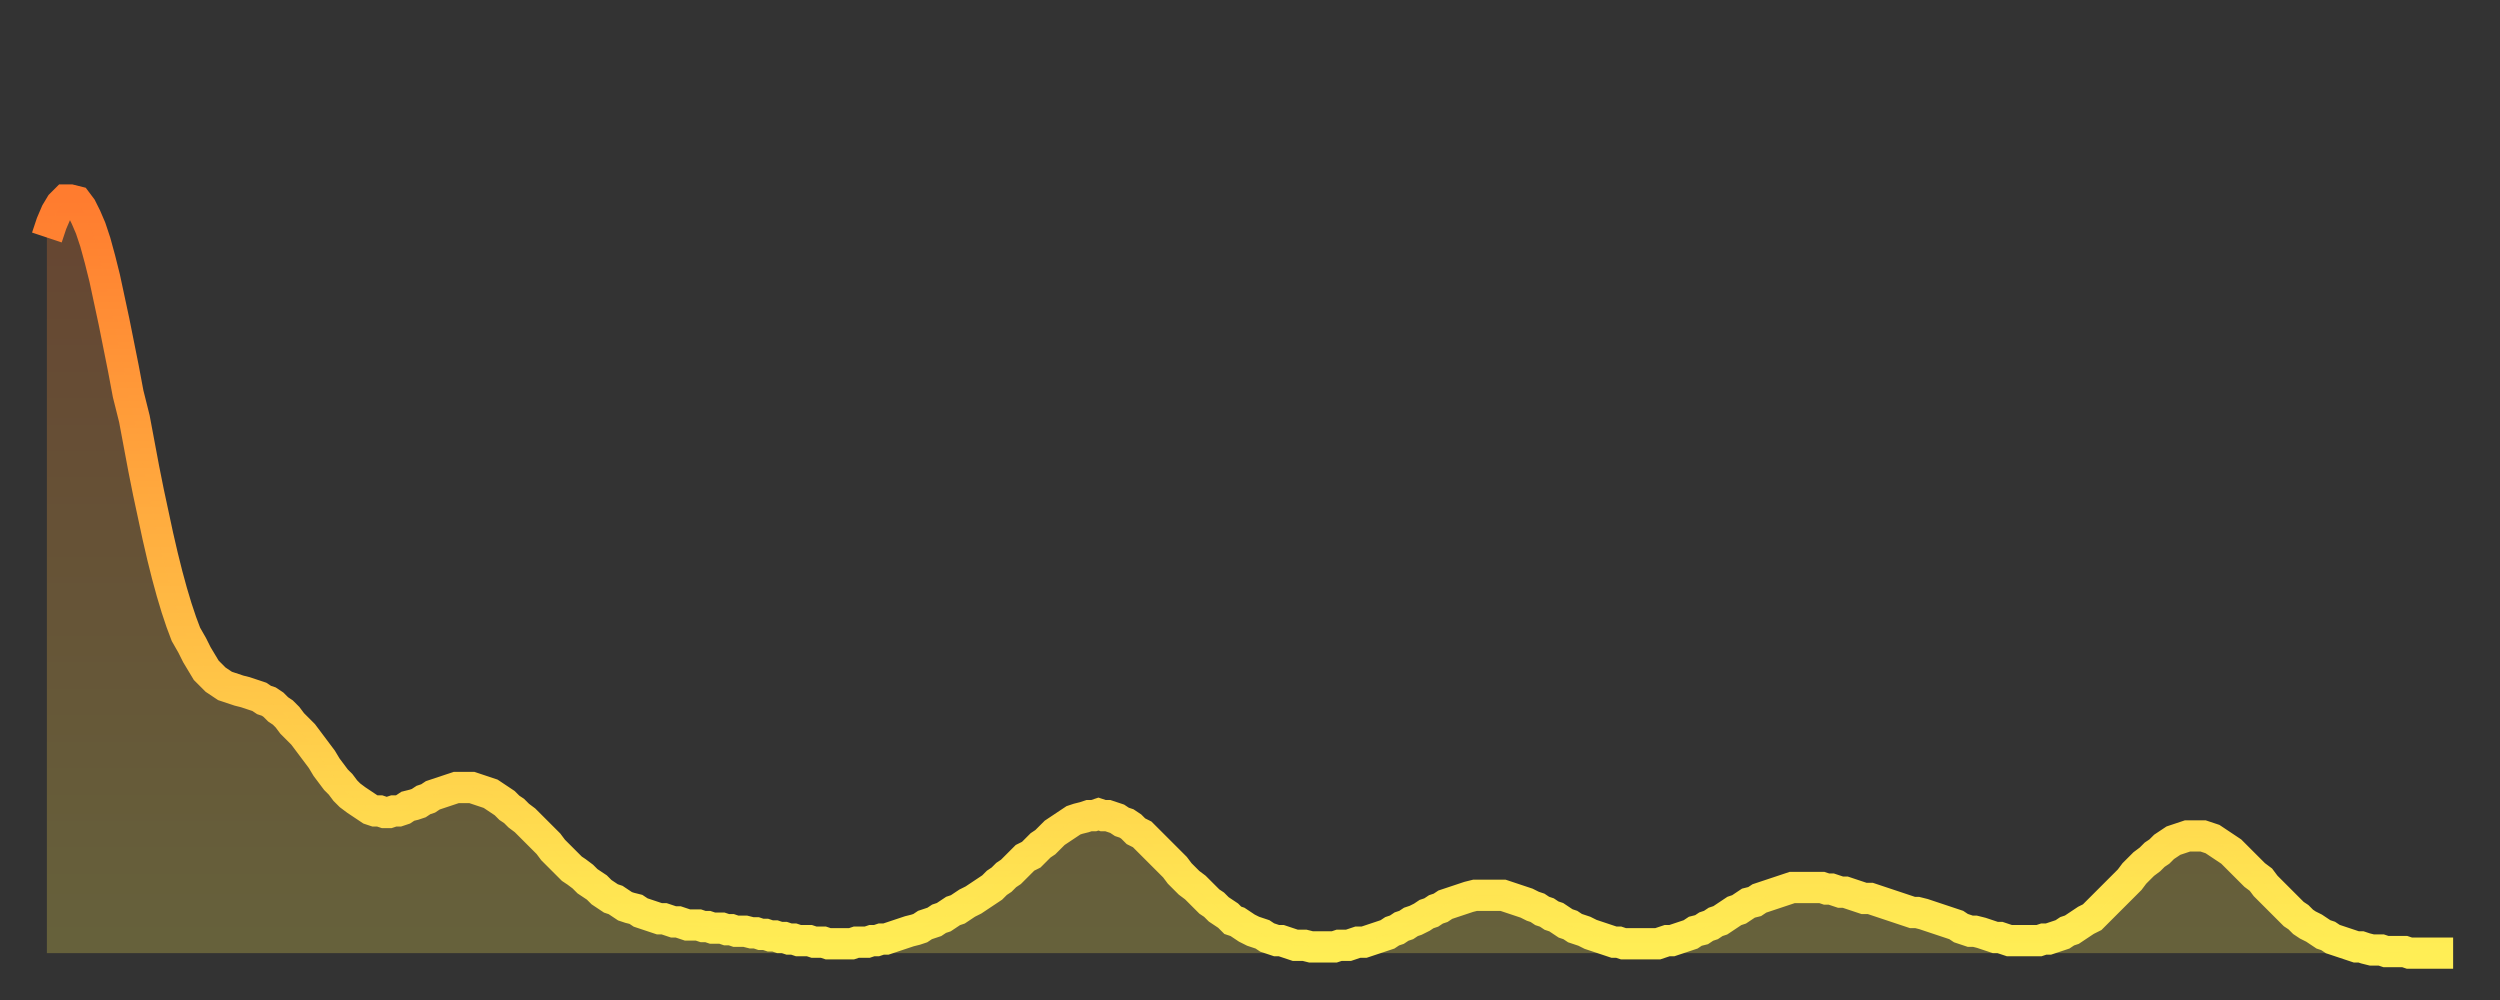
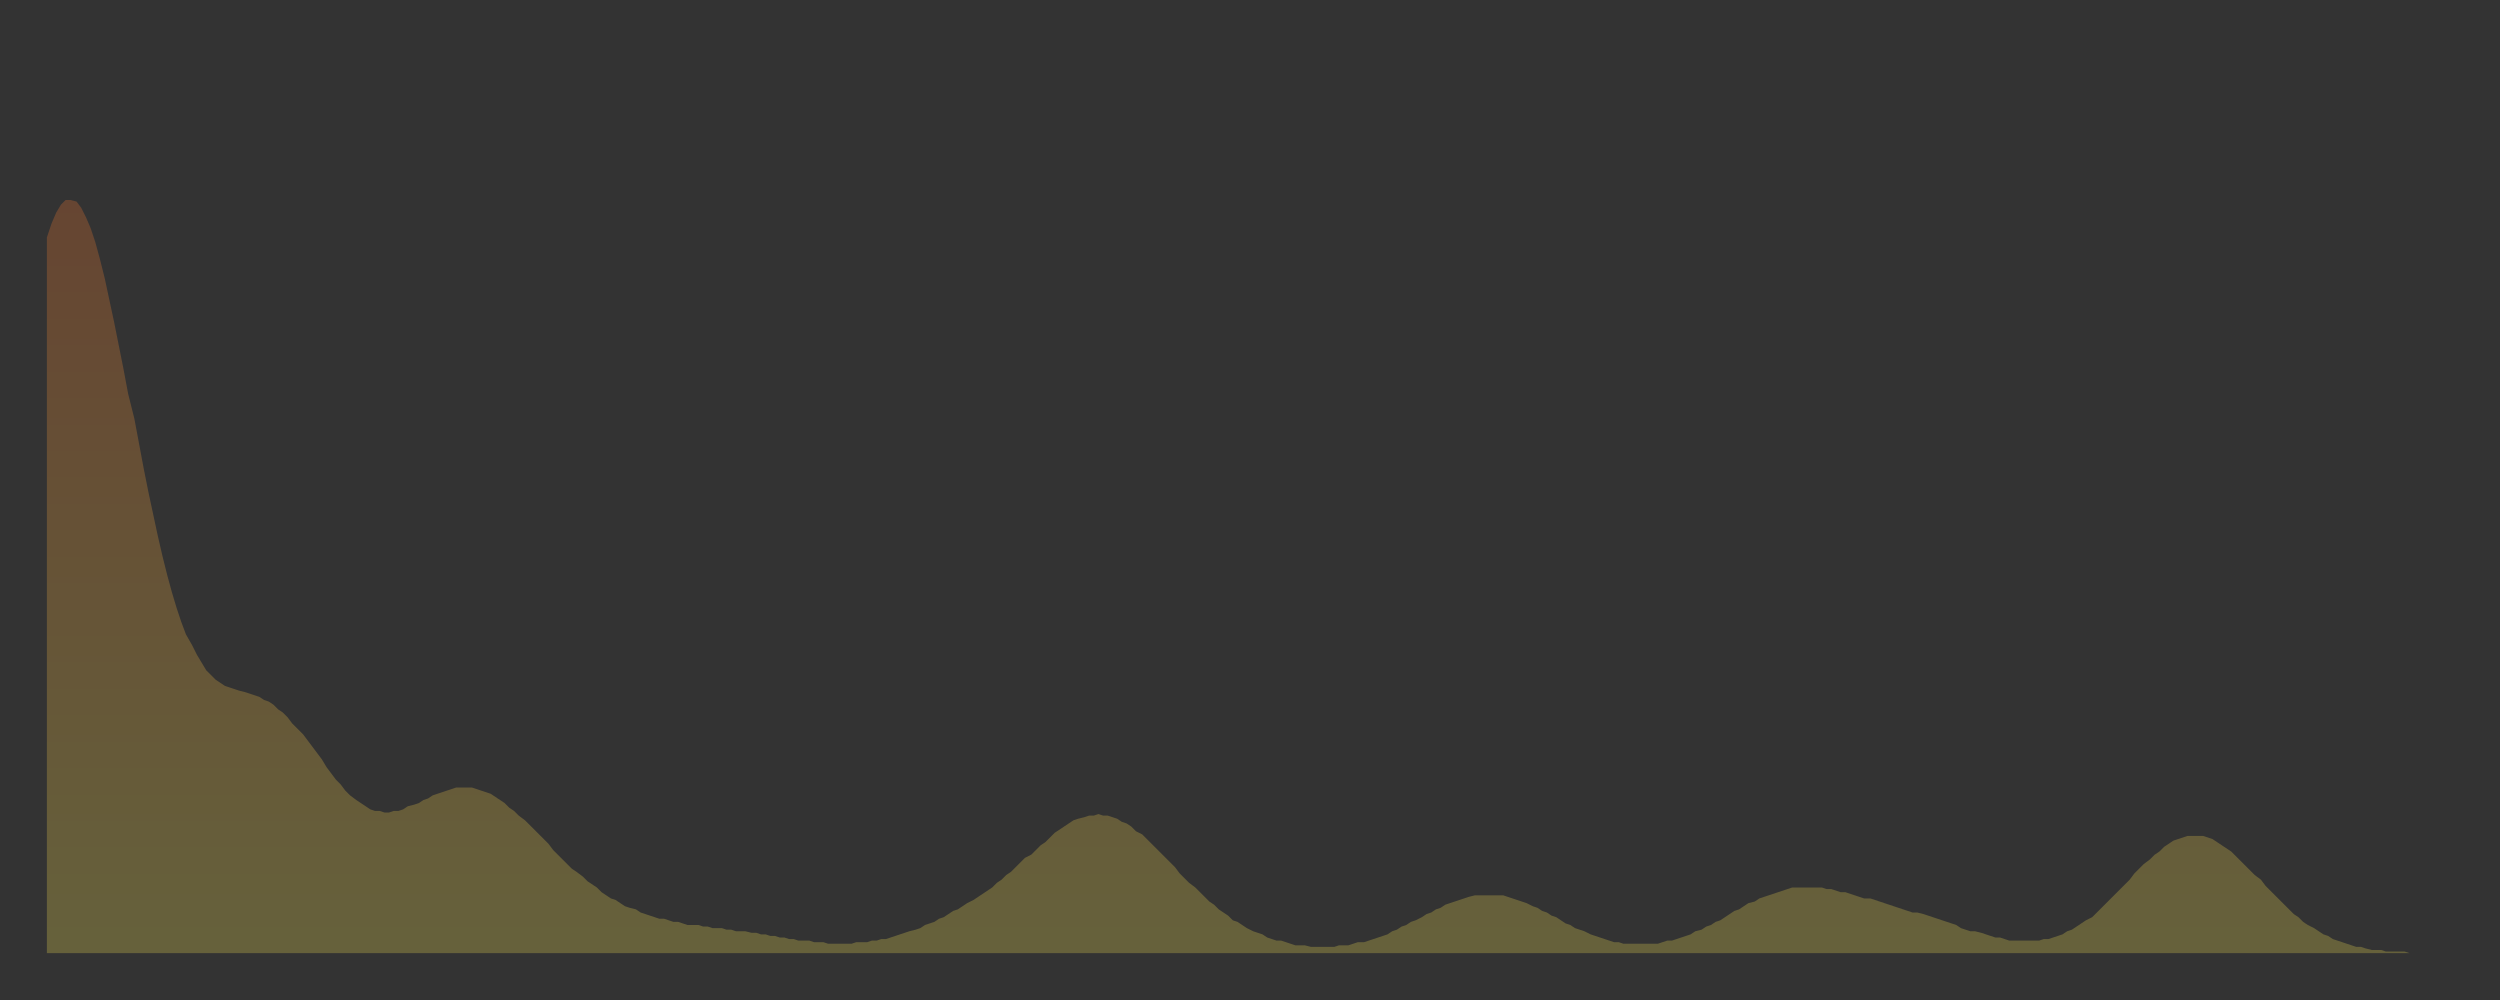
<svg xmlns="http://www.w3.org/2000/svg" baseProfile="full" height="64" version="1.1" width="160">
  <rect width="100%" height="100%" fill="#333333" stroke="none" />
  <defs>
    <linearGradient id="id22976" x1="0" x2="0" y1="0" y2="1">
      <stop offset="0%" stop-color="#ff7c2f" />
      <stop offset="50%" stop-color="#ffb542" />
      <stop offset="100%" stop-color="#ffee55" />
    </linearGradient>
  </defs>
  <g transform="translate(3,3)">
    <g>
-       <path d="M 0.0 12.2 0.3 11.3 0.6 10.6 0.9 10.1 1.2 9.8 1.5 9.8 1.9 9.9 2.2 10.3 2.5 10.9 2.8 11.6 3.1 12.5 3.4 13.6 3.7 14.8 4.0 16.2 4.3 17.6 4.6 19.1 4.9 20.6 5.2 22.2 5.6 23.8 5.9 25.4 6.2 27.0 6.5 28.5 6.8 29.9 7.1 31.3 7.4 32.6 7.7 33.8 8.0 34.9 8.3 35.9 8.6 36.8 8.9 37.6 9.3 38.3 9.6 38.9 9.9 39.4 10.2 39.9 10.5 40.2 10.8 40.5 11.1 40.7 11.4 40.9 11.7 41.0 12.0 41.1 12.3 41.2 12.7 41.3 13.0 41.4 13.3 41.5 13.6 41.6 13.9 41.8 14.2 41.9 14.5 42.1 14.8 42.4 15.1 42.6 15.4 42.9 15.7 43.3 16.0 43.6 16.4 44.0 16.7 44.4 17.0 44.8 17.3 45.2 17.6 45.6 17.9 46.1 18.2 46.5 18.5 46.9 18.8 47.2 19.1 47.6 19.4 47.9 19.8 48.2 20.1 48.4 20.4 48.6 20.7 48.8 21.0 48.9 21.3 48.9 21.6 49.0 21.9 49.0 22.2 48.9 22.5 48.9 22.8 48.8 23.1 48.6 23.5 48.5 23.8 48.4 24.1 48.2 24.4 48.1 24.7 47.9 25.0 47.8 25.3 47.7 25.6 47.6 25.9 47.5 26.2 47.4 26.5 47.4 26.8 47.4 27.2 47.4 27.5 47.5 27.8 47.6 28.1 47.7 28.4 47.8 28.7 48.0 29.0 48.2 29.3 48.4 29.6 48.7 29.9 48.9 30.2 49.2 30.6 49.5 30.9 49.8 31.2 50.1 31.5 50.4 31.8 50.7 32.1 51.0 32.4 51.4 32.7 51.7 33.0 52.0 33.3 52.3 33.6 52.6 33.9 52.8 34.3 53.1 34.6 53.4 34.9 53.6 35.2 53.8 35.5 54.1 35.8 54.3 36.1 54.5 36.4 54.6 36.7 54.8 37.0 55.0 37.3 55.1 37.7 55.2 38.0 55.4 38.3 55.5 38.6 55.6 38.9 55.7 39.2 55.8 39.5 55.8 39.8 55.9 40.1 56.0 40.4 56.0 40.7 56.1 41.0 56.2 41.4 56.2 41.7 56.2 42.0 56.3 42.3 56.3 42.6 56.4 42.9 56.4 43.2 56.4 43.5 56.5 43.8 56.5 44.1 56.6 44.4 56.6 44.7 56.6 45.1 56.7 45.4 56.7 45.7 56.8 46.0 56.8 46.3 56.9 46.6 56.9 46.9 57.0 47.2 57.0 47.5 57.1 47.8 57.1 48.1 57.2 48.5 57.2 48.8 57.2 49.1 57.3 49.4 57.3 49.7 57.3 50.0 57.4 50.3 57.4 50.6 57.4 50.9 57.4 51.2 57.4 51.5 57.4 51.8 57.3 52.2 57.3 52.5 57.3 52.8 57.2 53.1 57.2 53.4 57.1 53.7 57.1 54.0 57.0 54.3 56.9 54.6 56.8 54.9 56.7 55.2 56.6 55.6 56.5 55.9 56.4 56.2 56.2 56.5 56.1 56.8 56.0 57.1 55.8 57.4 55.7 57.7 55.5 58.0 55.3 58.3 55.2 58.6 55.0 58.9 54.8 59.3 54.6 59.6 54.4 59.9 54.2 60.2 54.0 60.5 53.8 60.8 53.5 61.1 53.3 61.4 53.0 61.7 52.8 62.0 52.5 62.3 52.2 62.6 51.9 63.0 51.7 63.3 51.4 63.6 51.1 63.9 50.9 64.2 50.6 64.5 50.3 64.8 50.1 65.1 49.9 65.4 49.7 65.7 49.5 66.0 49.4 66.4 49.3 66.7 49.2 67.0 49.2 67.3 49.1 67.6 49.2 67.9 49.2 68.2 49.3 68.5 49.4 68.8 49.6 69.1 49.7 69.4 49.9 69.7 50.2 70.1 50.4 70.4 50.7 70.7 51.0 71.0 51.3 71.3 51.6 71.6 51.9 71.9 52.2 72.2 52.5 72.5 52.9 72.8 53.2 73.1 53.5 73.5 53.8 73.8 54.1 74.1 54.4 74.4 54.7 74.7 54.9 75.0 55.2 75.3 55.4 75.6 55.6 75.9 55.9 76.2 56.0 76.5 56.2 76.8 56.4 77.2 56.6 77.5 56.7 77.8 56.8 78.1 57.0 78.4 57.1 78.7 57.2 79.0 57.2 79.3 57.3 79.6 57.4 79.9 57.5 80.2 57.5 80.5 57.5 80.9 57.6 81.2 57.6 81.5 57.6 81.8 57.6 82.1 57.6 82.4 57.6 82.7 57.5 83.0 57.5 83.3 57.5 83.6 57.4 83.9 57.3 84.3 57.3 84.6 57.2 84.9 57.1 85.2 57.0 85.5 56.9 85.8 56.8 86.1 56.6 86.4 56.5 86.7 56.3 87.0 56.2 87.3 56.0 87.6 55.9 88.0 55.7 88.3 55.5 88.6 55.4 88.9 55.2 89.2 55.1 89.5 54.9 89.8 54.8 90.1 54.7 90.4 54.6 90.7 54.5 91.0 54.4 91.4 54.3 91.7 54.3 92.0 54.3 92.3 54.3 92.6 54.3 92.9 54.3 93.2 54.3 93.5 54.4 93.8 54.5 94.1 54.6 94.4 54.7 94.7 54.8 95.1 55.0 95.4 55.1 95.7 55.3 96.0 55.4 96.3 55.6 96.6 55.7 96.9 55.9 97.2 56.1 97.5 56.2 97.8 56.4 98.1 56.5 98.4 56.6 98.8 56.8 99.1 56.9 99.4 57.0 99.7 57.1 100.0 57.2 100.3 57.3 100.6 57.3 100.9 57.4 101.2 57.4 101.5 57.4 101.8 57.4 102.2 57.4 102.5 57.4 102.8 57.4 103.1 57.4 103.4 57.3 103.7 57.2 104.0 57.2 104.3 57.1 104.6 57.0 104.9 56.9 105.2 56.8 105.5 56.6 105.9 56.5 106.2 56.3 106.5 56.2 106.8 56.0 107.1 55.9 107.4 55.7 107.7 55.5 108.0 55.3 108.3 55.2 108.6 55.0 108.9 54.8 109.3 54.7 109.6 54.5 109.9 54.4 110.2 54.3 110.5 54.2 110.8 54.1 111.1 54.0 111.4 53.9 111.7 53.8 112.0 53.8 112.3 53.8 112.6 53.8 113.0 53.8 113.3 53.8 113.6 53.8 113.9 53.9 114.2 53.9 114.5 54.0 114.8 54.1 115.1 54.1 115.4 54.2 115.7 54.3 116.0 54.4 116.3 54.5 116.7 54.5 117.0 54.6 117.3 54.7 117.6 54.8 117.9 54.9 118.2 55.0 118.5 55.1 118.8 55.2 119.1 55.3 119.4 55.4 119.7 55.4 120.1 55.5 120.4 55.6 120.7 55.7 121.0 55.8 121.3 55.9 121.6 56.0 121.9 56.1 122.2 56.2 122.5 56.4 122.8 56.5 123.1 56.6 123.4 56.6 123.8 56.7 124.1 56.8 124.4 56.9 124.7 57.0 125.0 57.0 125.3 57.1 125.6 57.2 125.9 57.2 126.2 57.2 126.5 57.2 126.8 57.2 127.2 57.2 127.5 57.2 127.8 57.1 128.1 57.1 128.4 57.0 128.7 56.9 129.0 56.8 129.3 56.6 129.6 56.5 129.9 56.3 130.2 56.1 130.5 55.9 130.9 55.7 131.2 55.4 131.5 55.1 131.8 54.8 132.1 54.5 132.4 54.2 132.7 53.9 133.0 53.6 133.3 53.3 133.6 52.9 133.9 52.6 134.2 52.3 134.6 52.0 134.9 51.7 135.2 51.5 135.5 51.2 135.8 51.0 136.1 50.8 136.4 50.7 136.7 50.6 137.0 50.5 137.3 50.5 137.6 50.5 138.0 50.5 138.3 50.6 138.6 50.7 138.9 50.9 139.2 51.1 139.5 51.3 139.8 51.5 140.1 51.8 140.4 52.1 140.7 52.4 141.0 52.7 141.3 53.0 141.7 53.3 142.0 53.7 142.3 54.0 142.6 54.3 142.9 54.6 143.2 54.9 143.5 55.2 143.8 55.5 144.1 55.7 144.4 56.0 144.7 56.2 145.1 56.4 145.4 56.6 145.7 56.8 146.0 56.9 146.3 57.1 146.6 57.2 146.9 57.3 147.2 57.4 147.5 57.5 147.8 57.6 148.1 57.6 148.4 57.7 148.8 57.8 149.1 57.8 149.4 57.8 149.7 57.9 150.0 57.9 150.3 57.9 150.6 57.9 150.9 57.9 151.2 58.0 151.5 58.0 151.8 58.0 152.1 58.0 152.5 58.0 152.8 58.0 153.1 58.0 153.4 58.0 153.7 58.0 154.0 58.0" fill="none" id="graph-curve" opacity="1" stroke="url(#id22976)" stroke-width="2" />
      <path d="M 0 58 L 0.0 12.2 0.3 11.3 0.6 10.6 0.9 10.1 1.2 9.8 1.5 9.8 1.9 9.9 2.2 10.3 2.5 10.9 2.8 11.6 3.1 12.5 3.4 13.6 3.7 14.8 4.0 16.2 4.3 17.6 4.6 19.1 4.9 20.6 5.2 22.2 5.6 23.8 5.9 25.4 6.2 27.0 6.5 28.5 6.8 29.9 7.1 31.3 7.4 32.6 7.7 33.8 8.0 34.9 8.3 35.9 8.6 36.8 8.9 37.6 9.3 38.3 9.6 38.9 9.9 39.4 10.2 39.9 10.5 40.2 10.8 40.5 11.1 40.7 11.4 40.9 11.7 41.0 12.0 41.1 12.3 41.2 12.7 41.3 13.0 41.4 13.3 41.5 13.6 41.6 13.9 41.8 14.2 41.9 14.5 42.1 14.8 42.4 15.1 42.6 15.4 42.9 15.7 43.3 16.0 43.6 16.4 44.0 16.7 44.4 17.0 44.8 17.3 45.2 17.6 45.6 17.9 46.1 18.2 46.5 18.5 46.9 18.8 47.2 19.1 47.6 19.4 47.9 19.8 48.2 20.1 48.4 20.4 48.6 20.7 48.8 21.0 48.9 21.3 48.9 21.6 49.0 21.9 49.0 22.2 48.9 22.5 48.9 22.8 48.8 23.1 48.6 23.5 48.5 23.8 48.4 24.1 48.2 24.4 48.1 24.7 47.9 25.0 47.8 25.3 47.7 25.6 47.6 25.9 47.5 26.2 47.4 26.5 47.4 26.8 47.4 27.2 47.4 27.5 47.5 27.8 47.6 28.1 47.7 28.4 47.8 28.7 48.0 29.0 48.2 29.3 48.4 29.6 48.7 29.9 48.9 30.2 49.2 30.6 49.5 30.9 49.8 31.2 50.1 31.5 50.4 31.8 50.7 32.1 51.0 32.4 51.4 32.7 51.7 33.0 52.0 33.3 52.3 33.6 52.6 33.9 52.8 34.3 53.1 34.6 53.4 34.9 53.6 35.2 53.8 35.5 54.1 35.8 54.3 36.1 54.5 36.4 54.6 36.7 54.8 37.0 55.0 37.3 55.1 37.7 55.2 38.0 55.4 38.3 55.5 38.6 55.6 38.9 55.7 39.2 55.8 39.5 55.8 39.8 55.9 40.1 56.0 40.4 56.0 40.7 56.1 41.0 56.2 41.4 56.2 41.7 56.2 42.0 56.3 42.3 56.3 42.6 56.4 42.9 56.4 43.2 56.4 43.5 56.5 43.8 56.5 44.1 56.6 44.4 56.6 44.7 56.6 45.1 56.7 45.4 56.7 45.7 56.8 46.0 56.8 46.3 56.9 46.6 56.9 46.9 57.0 47.2 57.0 47.5 57.1 47.8 57.1 48.1 57.2 48.5 57.2 48.8 57.2 49.1 57.3 49.4 57.3 49.7 57.3 50.0 57.4 50.3 57.4 50.6 57.4 50.9 57.4 51.2 57.4 51.5 57.4 51.8 57.3 52.2 57.3 52.5 57.3 52.8 57.2 53.1 57.2 53.4 57.1 53.7 57.1 54.0 57.0 54.3 56.9 54.6 56.8 54.9 56.7 55.2 56.6 55.6 56.5 55.9 56.4 56.2 56.2 56.5 56.1 56.8 56.0 57.1 55.8 57.4 55.7 57.7 55.5 58.0 55.3 58.3 55.2 58.6 55.0 58.9 54.8 59.3 54.6 59.6 54.4 59.9 54.2 60.2 54.0 60.5 53.8 60.8 53.5 61.1 53.3 61.4 53.0 61.7 52.8 62.0 52.5 62.3 52.2 62.6 51.9 63.0 51.7 63.3 51.4 63.6 51.1 63.9 50.9 64.2 50.6 64.5 50.3 64.8 50.1 65.1 49.9 65.4 49.7 65.7 49.5 66.0 49.4 66.4 49.3 66.7 49.2 67.0 49.2 67.3 49.1 67.6 49.2 67.9 49.2 68.2 49.3 68.5 49.4 68.8 49.6 69.1 49.7 69.4 49.9 69.7 50.2 70.1 50.4 70.4 50.7 70.7 51.0 71.0 51.3 71.3 51.6 71.6 51.9 71.9 52.2 72.2 52.5 72.5 52.9 72.8 53.2 73.1 53.5 73.5 53.8 73.8 54.1 74.1 54.4 74.4 54.7 74.7 54.9 75.0 55.2 75.3 55.4 75.6 55.6 75.9 55.9 76.2 56.0 76.5 56.2 76.8 56.4 77.2 56.6 77.5 56.7 77.8 56.8 78.1 57.0 78.4 57.1 78.7 57.2 79.0 57.2 79.3 57.3 79.6 57.4 79.9 57.5 80.2 57.5 80.5 57.5 80.9 57.6 81.2 57.6 81.5 57.6 81.8 57.6 82.1 57.6 82.4 57.6 82.7 57.5 83.0 57.5 83.3 57.5 83.6 57.4 83.9 57.3 84.3 57.3 84.6 57.2 84.9 57.1 85.2 57.0 85.5 56.9 85.8 56.8 86.1 56.6 86.4 56.5 86.7 56.3 87.0 56.2 87.3 56.0 87.6 55.9 88.0 55.7 88.3 55.5 88.6 55.4 88.9 55.2 89.2 55.1 89.5 54.9 89.8 54.8 90.1 54.7 90.4 54.6 90.7 54.5 91.0 54.4 91.4 54.3 91.7 54.3 92.0 54.3 92.3 54.3 92.6 54.3 92.9 54.3 93.2 54.3 93.5 54.4 93.8 54.5 94.1 54.6 94.4 54.7 94.7 54.8 95.1 55.0 95.4 55.1 95.7 55.3 96.0 55.4 96.3 55.6 96.6 55.7 96.9 55.9 97.2 56.1 97.5 56.2 97.8 56.4 98.1 56.5 98.4 56.6 98.8 56.8 99.1 56.9 99.4 57.0 99.7 57.1 100.0 57.2 100.3 57.3 100.6 57.3 100.9 57.4 101.2 57.4 101.5 57.4 101.8 57.4 102.2 57.4 102.5 57.4 102.8 57.4 103.1 57.4 103.4 57.3 103.7 57.2 104.0 57.2 104.3 57.1 104.6 57.0 104.9 56.9 105.2 56.8 105.5 56.6 105.9 56.5 106.2 56.3 106.5 56.2 106.8 56.0 107.1 55.9 107.4 55.7 107.7 55.5 108.0 55.3 108.3 55.2 108.6 55.0 108.9 54.8 109.3 54.7 109.6 54.5 109.9 54.4 110.2 54.3 110.5 54.2 110.8 54.1 111.1 54.0 111.4 53.9 111.7 53.8 112.0 53.8 112.3 53.8 112.6 53.8 113.0 53.8 113.3 53.8 113.6 53.8 113.9 53.9 114.2 53.9 114.5 54.0 114.8 54.1 115.1 54.1 115.4 54.2 115.7 54.3 116.0 54.4 116.3 54.5 116.7 54.5 117.0 54.6 117.3 54.7 117.6 54.8 117.9 54.9 118.2 55.0 118.5 55.1 118.8 55.2 119.1 55.3 119.4 55.4 119.7 55.4 120.1 55.5 120.4 55.6 120.7 55.7 121.0 55.8 121.3 55.9 121.6 56.0 121.9 56.1 122.2 56.2 122.5 56.4 122.8 56.5 123.1 56.6 123.4 56.6 123.8 56.7 124.1 56.8 124.4 56.9 124.7 57.0 125.0 57.0 125.3 57.1 125.6 57.2 125.9 57.2 126.2 57.2 126.5 57.2 126.8 57.2 127.2 57.2 127.5 57.2 127.8 57.1 128.1 57.1 128.4 57.0 128.7 56.9 129.0 56.8 129.3 56.6 129.6 56.5 129.9 56.3 130.2 56.1 130.5 55.9 130.9 55.7 131.2 55.4 131.5 55.1 131.8 54.8 132.1 54.5 132.4 54.2 132.7 53.9 133.0 53.6 133.3 53.3 133.6 52.9 133.9 52.6 134.2 52.3 134.6 52.0 134.9 51.7 135.2 51.5 135.5 51.2 135.8 51.0 136.1 50.8 136.4 50.7 136.7 50.6 137.0 50.5 137.3 50.5 137.6 50.5 138.0 50.5 138.3 50.6 138.6 50.7 138.9 50.9 139.2 51.1 139.5 51.3 139.8 51.5 140.1 51.8 140.4 52.1 140.7 52.4 141.0 52.7 141.3 53.0 141.7 53.3 142.0 53.7 142.3 54.0 142.6 54.3 142.9 54.6 143.2 54.9 143.5 55.2 143.8 55.5 144.1 55.7 144.4 56.0 144.7 56.2 145.1 56.4 145.4 56.6 145.7 56.8 146.0 56.9 146.3 57.1 146.6 57.2 146.9 57.3 147.2 57.4 147.5 57.5 147.8 57.6 148.1 57.6 148.4 57.7 148.8 57.8 149.1 57.8 149.4 57.8 149.7 57.9 150.0 57.9 150.3 57.9 150.6 57.9 150.9 57.9 151.2 58.0 151.5 58.0 151.8 58.0 152.1 58.0 152.5 58.0 152.8 58.0 153.1 58.0 153.4 58.0 153.7 58.0 154.0 58.0 154 58" fill="url(#id22976)" fill-opacity=".25" id="graph-shadow" />
    </g>
  </g>
</svg>